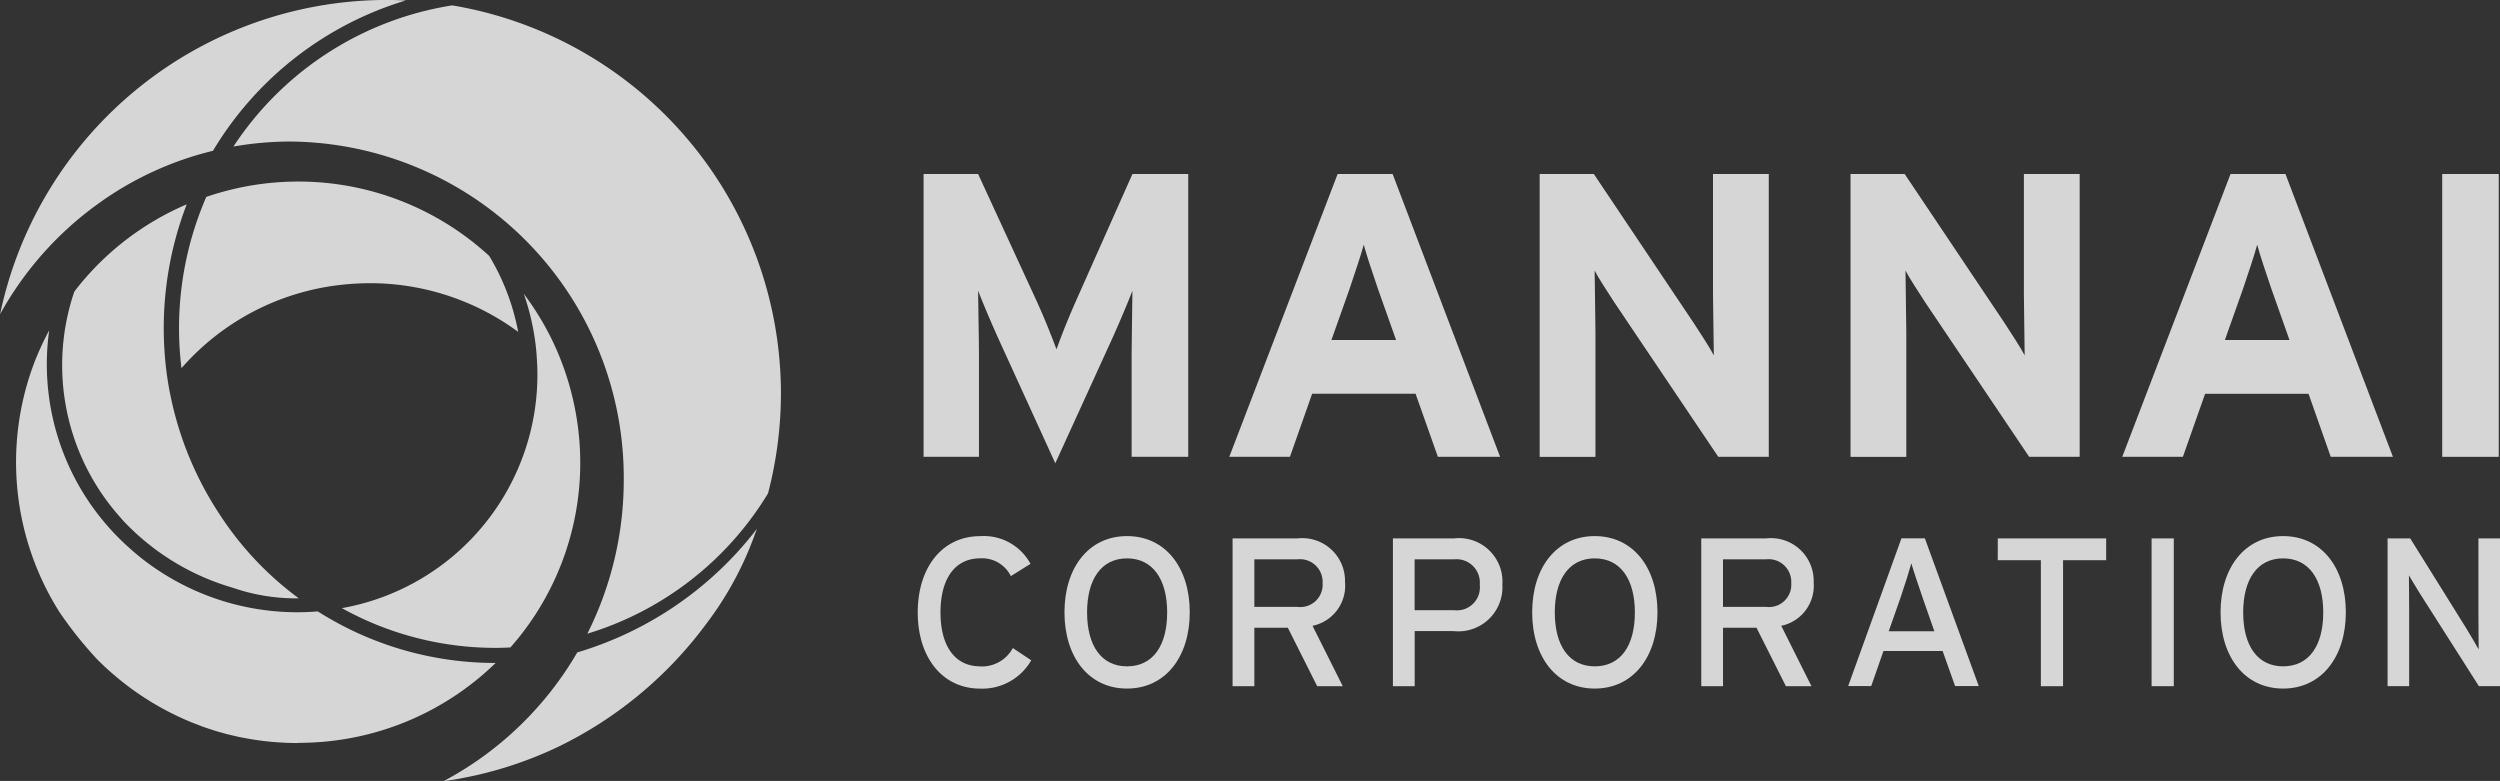
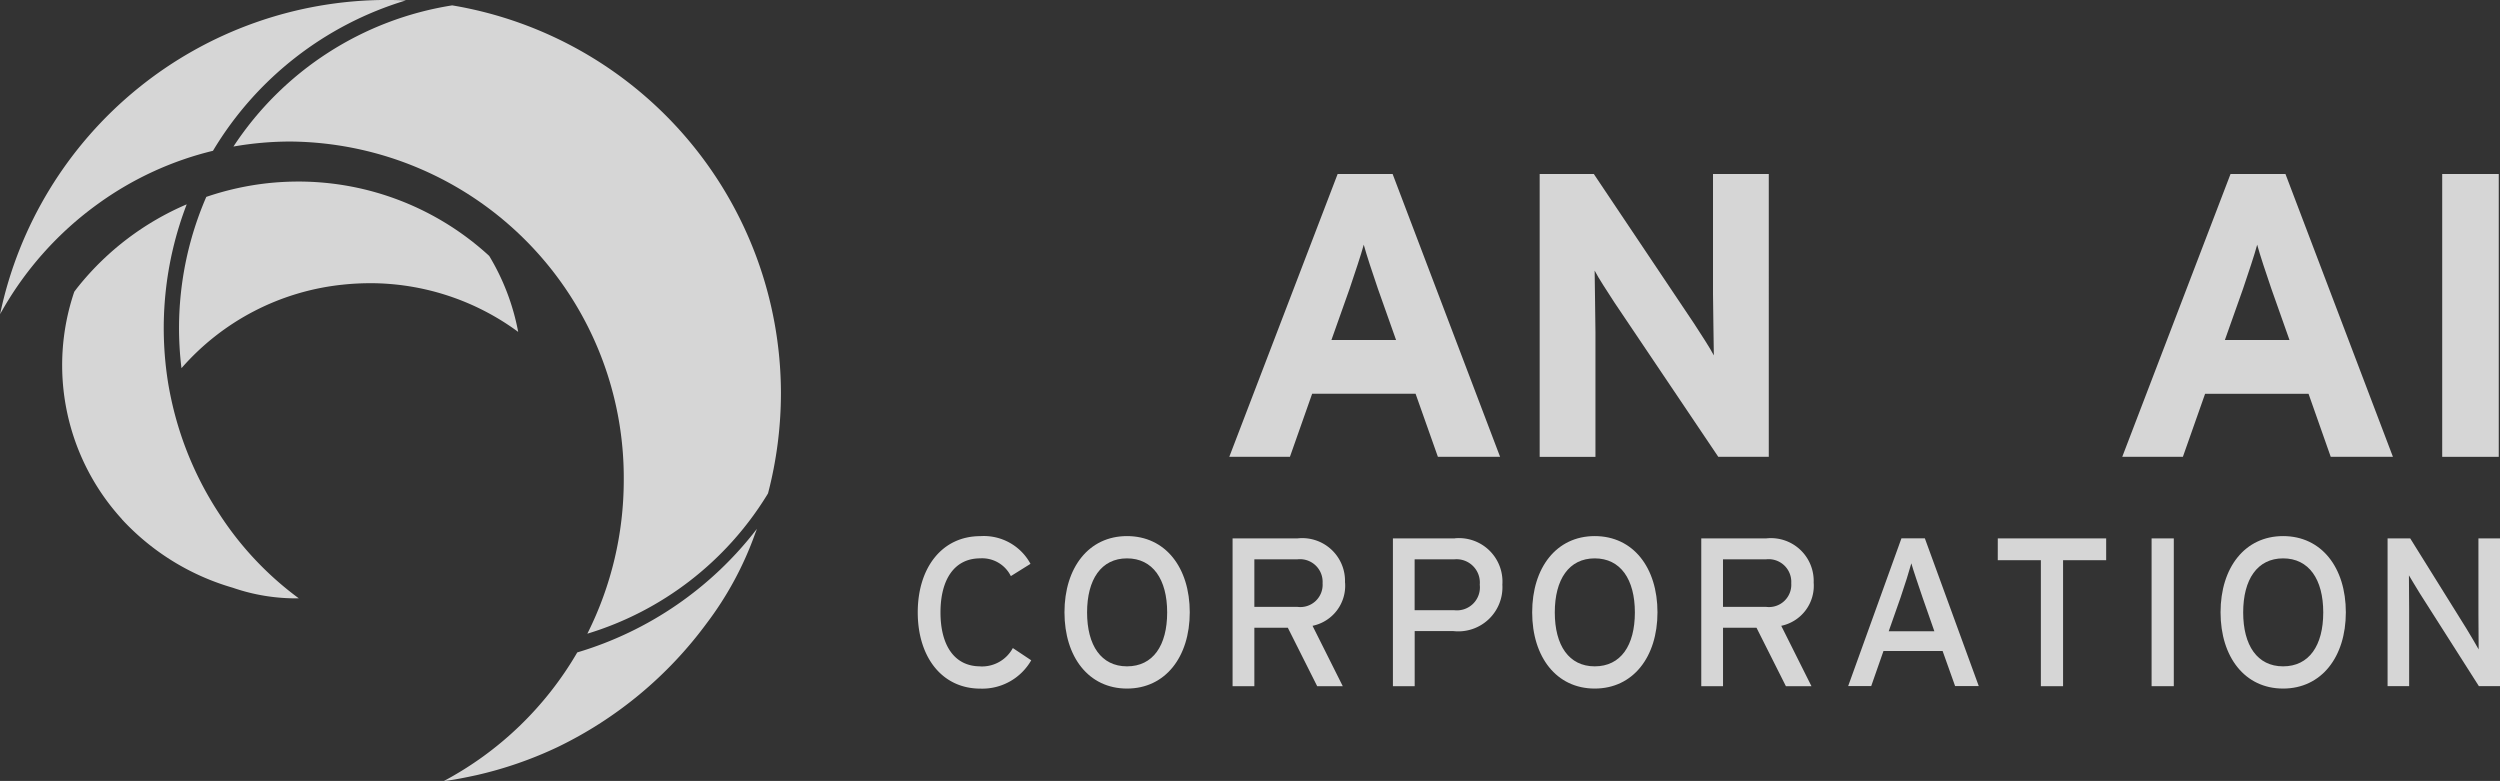
<svg xmlns="http://www.w3.org/2000/svg" width="134.454" height="42" viewBox="0 0 134.454 42">
  <rect x="0" y="0" width="134.454" height="42" fill="#333333" stroke="none" />
  <g id="Group_70960" data-name="Group 70960" transform="translate(583.405 61.901)" opacity="0.8">
    <g id="Group_69881" data-name="Group 69881" transform="translate(-583.405 -61.901)">
-       <path id="Path_103215" data-name="Path 103215" d="M656.827,571.023c.276,0,.552-.01.826-.023.146-.166.291-.335.431-.508a15,15,0,0,0,3.181-11.507q-.082-.591-.211-1.176-.123-.563-.291-1.118a14.955,14.955,0,0,0-2.388-4.709,13.128,13.128,0,0,1,.645,2.815c.021.192.039.383.051.575s.025.388.03.582a12.748,12.748,0,0,1-10.511,12.932,17.006,17.006,0,0,0,8.237,2.136" transform="translate(-630.204 -536.179)" fill="#fff" />
      <path id="Path_103216" data-name="Path 103216" d="M639.715,535.8a17.786,17.786,0,0,1,3.07-.269,18.083,18.083,0,0,1,17.92,18.2A18.4,18.4,0,0,1,658.746,562a17.209,17.209,0,0,0,9.658-7.448l.06-.1a21.4,21.4,0,0,0,.694-5.424,21.176,21.176,0,0,0-17.68-20.82,17.3,17.3,0,0,0-11.763,7.589" transform="translate(-627.158 -527.919)" fill="#fff" />
      <path id="Path_103217" data-name="Path 103217" d="M625.9,538.7a17.637,17.637,0,0,1,6.149-2.828,18.217,18.217,0,0,1,10.375-8.087q-.515-.024-1.036-.025a21.267,21.267,0,0,0-20.788,16.9,18.1,18.1,0,0,1,5.3-5.96" transform="translate(-620.595 -527.762)" fill="#fff" />
      <path id="Path_103218" data-name="Path 103218" d="M645.531,548.192a13.438,13.438,0,0,1,7.963,2.62,12.309,12.309,0,0,0-1.558-4.086,15.172,15.172,0,0,0-10.249-4,15.658,15.658,0,0,0-1.667.089,15.408,15.408,0,0,0-3.3.736,17.725,17.725,0,0,0-1.335,9.212,13.336,13.336,0,0,1,8.661-4.49,14.048,14.048,0,0,1,1.488-.08" transform="translate(-625.625 -532.962)" fill="#fff" />
      <path id="Path_103219" data-name="Path 103219" d="M673.685,571.6c.035-.08.062-.162.092-.245A19.019,19.019,0,0,1,664.116,578a18.2,18.2,0,0,1-7.177,6.917c.571-.063,1.168-.19,1.736-.311a21.13,21.13,0,0,0,4.4-1.523,21.64,21.64,0,0,0,7.992-6.637,17.986,17.986,0,0,0,2.616-4.839" transform="translate(-633.07 -542.912)" fill="#fff" />
-       <path id="Path_103220" data-name="Path 103220" d="M637.082,577.177c.212,0,.424-.006.635-.014a15.148,15.148,0,0,0,9.987-4.284h-.033a17.8,17.8,0,0,1-9.534-2.774c-.37.031-.745.047-1.121.047h0A13.546,13.546,0,0,1,628.6,567.2l-.081-.067c-.151-.123-.3-.248-.443-.376s-.288-.258-.427-.392a13.207,13.207,0,0,1-3.955-11.372c-.1.176-.186.354-.274.533-.018.035-.036.071-.053.107-.057.118-.111.237-.165.357-.063.141-.125.281-.183.424-.014.034-.028.068-.042.1a15.09,15.09,0,0,0,1.285,13.652,21.344,21.344,0,0,0,2.024,2.529,15.483,15.483,0,0,0,1.3,1.164,15.251,15.251,0,0,0,3.863,2.252l.056.021c.173.067.346.134.522.2.087.03.175.057.263.087.11.037.221.074.332.108s.2.059.3.086.2.06.308.087c.085.023.173.04.259.061.123.031.246.061.37.087l.155.031c.352.07.707.132,1.065.178q.637.082,1.286.112c.235.01.471.017.708.017" transform="translate(-621.049 -537.224)" fill="#fff" />
      <path id="Path_103221" data-name="Path 103221" d="M628.909,561.556a13.065,13.065,0,0,0,5.951,3.667,10.4,10.4,0,0,0,3.505.57c.051,0,.068.016-.045-.067a17.293,17.293,0,0,1-4.18-4.466,18.159,18.159,0,0,1-2.532-5.909c-.041-.177-.079-.355-.115-.532s-.069-.356-.1-.534l0,0a18.575,18.575,0,0,1,.988-9.683,15.084,15.084,0,0,0-5.833,4.422c-.074.091-.143.185-.214.279a12.282,12.282,0,0,0,2.571,12.241v.016Z" transform="translate(-622.339 -533.613)" fill="#fff" />
    </g>
-     <path id="Path_103429" data-name="Path 103429" d="M613.84,608.631c0,.587-.043,2.52-.043,3.346v5.586h3.044V602.352h-3l-3.064,6.887c-.391.871-.826,1.979-1.021,2.544-.2-.544-.652-1.7-1.043-2.544l-3.173-6.887h-2.932v15.211h2.978v-5.586c0-.827-.046-2.76-.046-3.346.218.565.674,1.652,1.066,2.52l3.086,6.759,3.085-6.759c.39-.868.847-1.955,1.064-2.52" transform="translate(-1136.341 -654.896)" fill="#fff" />
    <path id="Path_103430" data-name="Path 103430" d="M628.871,608.524c.3-.894.609-1.805.761-2.37.152.565.456,1.476.761,2.37l.977,2.757h-3.477Zm-2.015,5.648h5.563l1.2,3.391h3.345l-5.78-15.211h-2.956L622.4,617.564h3.261Z" transform="translate(-1139.692 -654.896)" fill="#fff" />
    <path id="Path_103431" data-name="Path 103431" d="M685.729,611.282l.978-2.758c.3-.893.608-1.8.76-2.369.153.565.457,1.476.762,2.369l.976,2.758Zm5.694,6.282h3.345l-5.78-15.211h-2.954l-5.824,15.211h3.261l1.195-3.391h5.563Z" transform="translate(-1149.477 -654.896)" fill="#fff" />
    <path id="Path_103432" data-name="Path 103432" d="M652.1,617.564h2.716V602.353h-3v6.431c0,.849.045,2.76.045,3.325-.2-.392-.7-1.151-1.065-1.716l-5.389-8.039h-2.913v15.211h3v-6.695c0-.846-.044-2.76-.044-3.324.194.39.7,1.151,1.064,1.717Z" transform="translate(-1143.093 -654.896)" fill="#fff" />
-     <path id="Path_103433" data-name="Path 103433" d="M672.227,617.564h2.716V602.353h-3v6.431c0,.849.042,2.76.042,3.325-.2-.392-.7-1.151-1.064-1.716l-5.389-8.039h-2.913v15.211h3v-6.695c0-.846-.044-2.76-.044-3.324.2.39.7,1.151,1.065,1.717Z" transform="translate(-1146.5 -654.896)" fill="#fff" />
    <rect id="Rectangle_8507" data-name="Rectangle 8507" width="3.041" height="15.211" transform="translate(-452.059 -52.543)" fill="#fff" />
    <path id="Path_103434" data-name="Path 103434" d="M605.589,632.8c-1.386,0-2.137-1.124-2.137-2.9s.75-2.908,2.137-2.908a1.72,1.72,0,0,1,1.647.955l1.057-.66a2.853,2.853,0,0,0-2.7-1.489c-2.057,0-3.364,1.695-3.364,4.1s1.307,4.1,3.364,4.1a3.032,3.032,0,0,0,2.739-1.523l-.989-.659a1.887,1.887,0,0,1-1.75.988" transform="translate(-1136.276 -658.864)" fill="#fff" />
    <path id="Path_103435" data-name="Path 103435" d="M615.092,632.8c-1.386,0-2.147-1.124-2.147-2.9s.762-2.907,2.147-2.907,2.16,1.125,2.16,2.907-.762,2.9-2.16,2.9m0-7.005c-2.057,0-3.363,1.694-3.363,4.1s1.306,4.1,3.363,4.1,3.375-1.694,3.375-4.1-1.307-4.1-3.375-4.1" transform="translate(-1137.885 -658.864)" fill="#fff" />
    <path id="Path_103436" data-name="Path 103436" d="M626.1,629.628h-2.318V627.07H626.1a1.219,1.219,0,0,1,1.352,1.285,1.2,1.2,0,0,1-1.352,1.273m2.557-1.308a2.3,2.3,0,0,0-2.557-2.375h-3.489v7.948h1.171v-3.144h1.8l1.579,3.144h1.376l-1.626-3.247a2.2,2.2,0,0,0,1.75-2.326" transform="translate(-1139.726 -658.89)" fill="#fff" />
    <path id="Path_103437" data-name="Path 103437" d="M636.3,629.808H634.16V627.07H636.3a1.255,1.255,0,0,1,1.363,1.365,1.236,1.236,0,0,1-1.363,1.373m.022-3.863h-3.33v7.948h1.171V630.93h2.079a2.374,2.374,0,0,0,2.637-2.5,2.339,2.339,0,0,0-2.557-2.49" transform="translate(-1141.484 -658.89)" fill="#fff" />
    <path id="Path_103438" data-name="Path 103438" d="M645.372,632.8c-1.387,0-2.148-1.124-2.148-2.9s.762-2.907,2.148-2.907,2.159,1.125,2.159,2.907-.76,2.9-2.159,2.9m0-7.005c-2.057,0-3.364,1.694-3.364,4.1s1.308,4.1,3.364,4.1,3.375-1.694,3.375-4.1-1.308-4.1-3.375-4.1" transform="translate(-1143.01 -658.864)" fill="#fff" />
    <path id="Path_103439" data-name="Path 103439" d="M656.442,629.628h-2.319V627.07h2.319a1.218,1.218,0,0,1,1.352,1.285,1.2,1.2,0,0,1-1.352,1.273M659,628.32a2.3,2.3,0,0,0-2.555-2.375h-3.49v7.948h1.17v-3.144h1.8l1.581,3.144h1.375l-1.625-3.247A2.2,2.2,0,0,0,659,628.32" transform="translate(-1144.863 -658.89)" fill="#fff" />
    <path id="Path_103440" data-name="Path 103440" d="M664.646,630.94l.637-1.813c.205-.592.489-1.5.58-1.842.091.341.41,1.262.6,1.829l.638,1.825Zm.685-5-2.866,7.948h1.24l.659-1.886h3.181l.672,1.886h1.272l-2.9-7.948Z" transform="translate(-1146.473 -658.89)" fill="#fff" />
    <path id="Path_103441" data-name="Path 103441" d="M672.151,627.117h2.318v6.777h1.194v-6.777h2.318v-1.171h-5.829Z" transform="translate(-1148.113 -658.89)" fill="#fff" />
    <rect id="Rectangle_8508" data-name="Rectangle 8508" width="1.194" height="7.948" transform="translate(-467.689 -32.945)" fill="#fff" />
    <path id="Path_103442" data-name="Path 103442" d="M689.938,632.8c-1.387,0-2.147-1.124-2.147-2.9s.761-2.907,2.147-2.907,2.159,1.125,2.159,2.907-.762,2.9-2.159,2.9m0-7.005c-2.058,0-3.364,1.694-3.364,4.1s1.307,4.1,3.364,4.1,3.374-1.694,3.374-4.1-1.307-4.1-3.374-4.1" transform="translate(-1150.554 -658.864)" fill="#fff" />
    <path id="Path_103443" data-name="Path 103443" d="M702.274,625.945v4.1c0,.443.012,1.573.012,1.87-.113-.2-.454-.794-.659-1.122l-3.022-4.849h-1.217v7.948h1.16v-4.119c0-.444-.012-1.546-.012-1.841.126.2.4.681.591.978l3.172,4.982h1.136v-7.948Z" transform="translate(-1152.385 -658.89)" fill="#fff" />
  </g>
</svg>